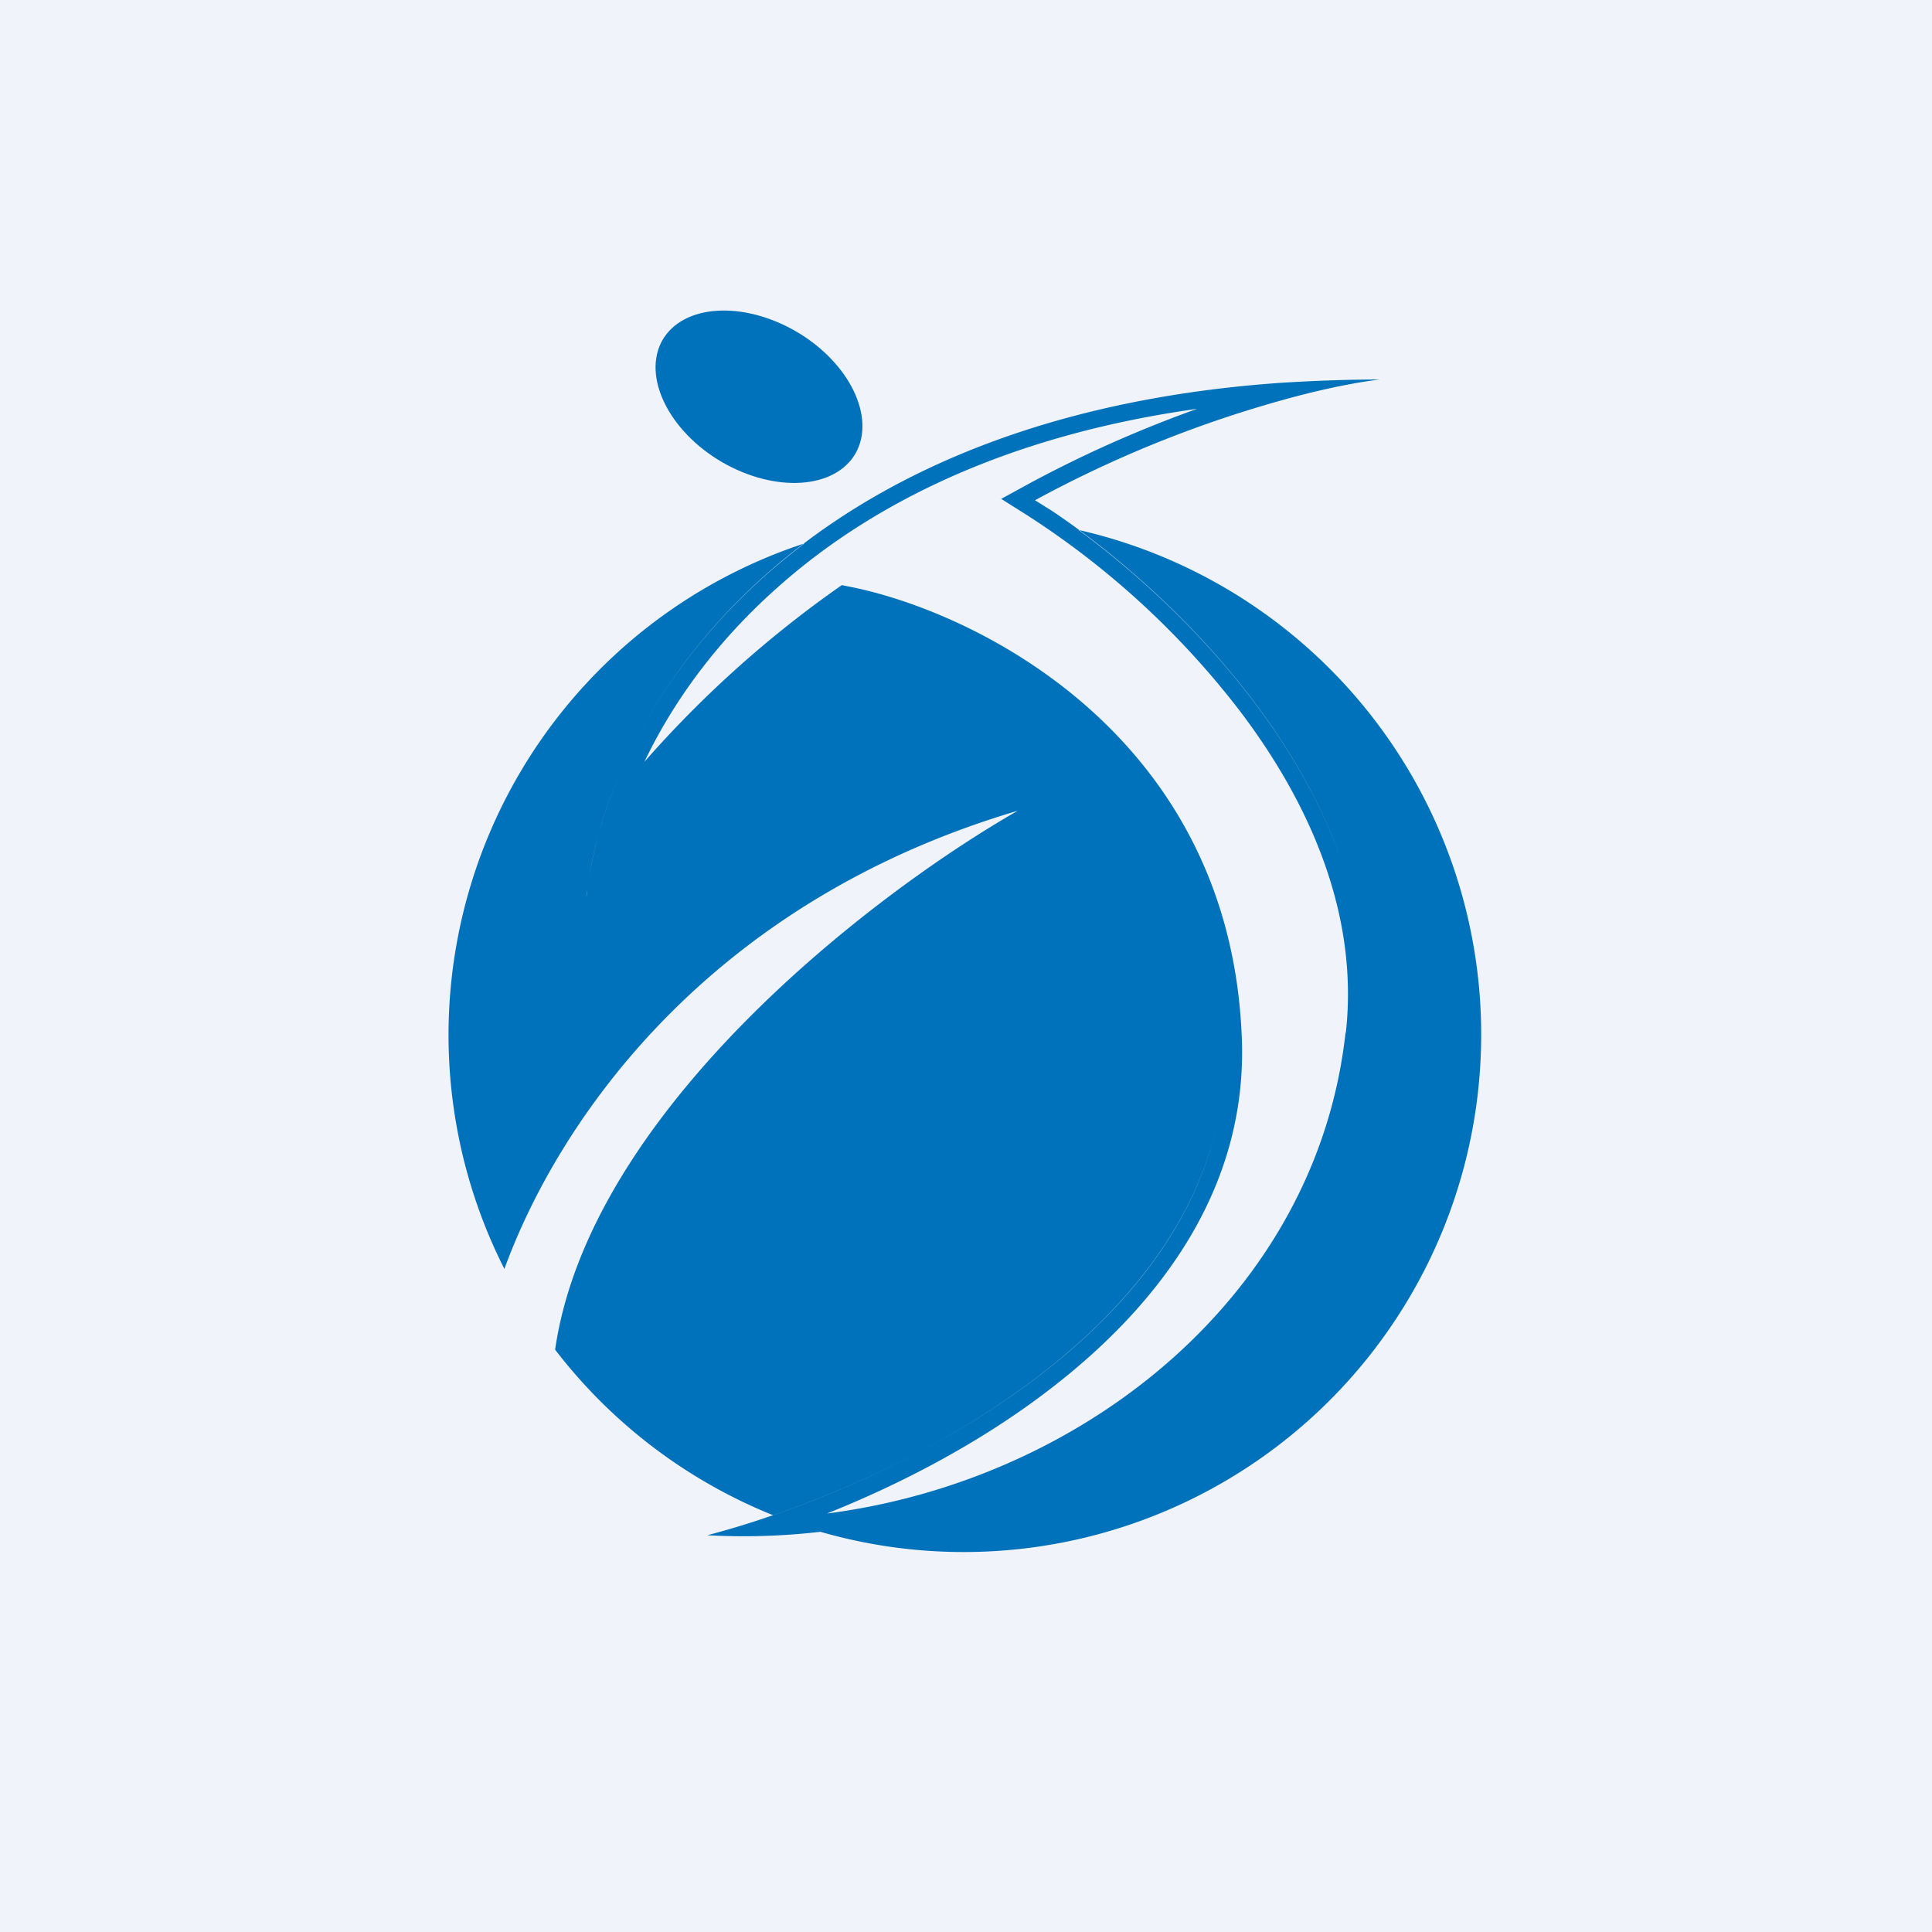
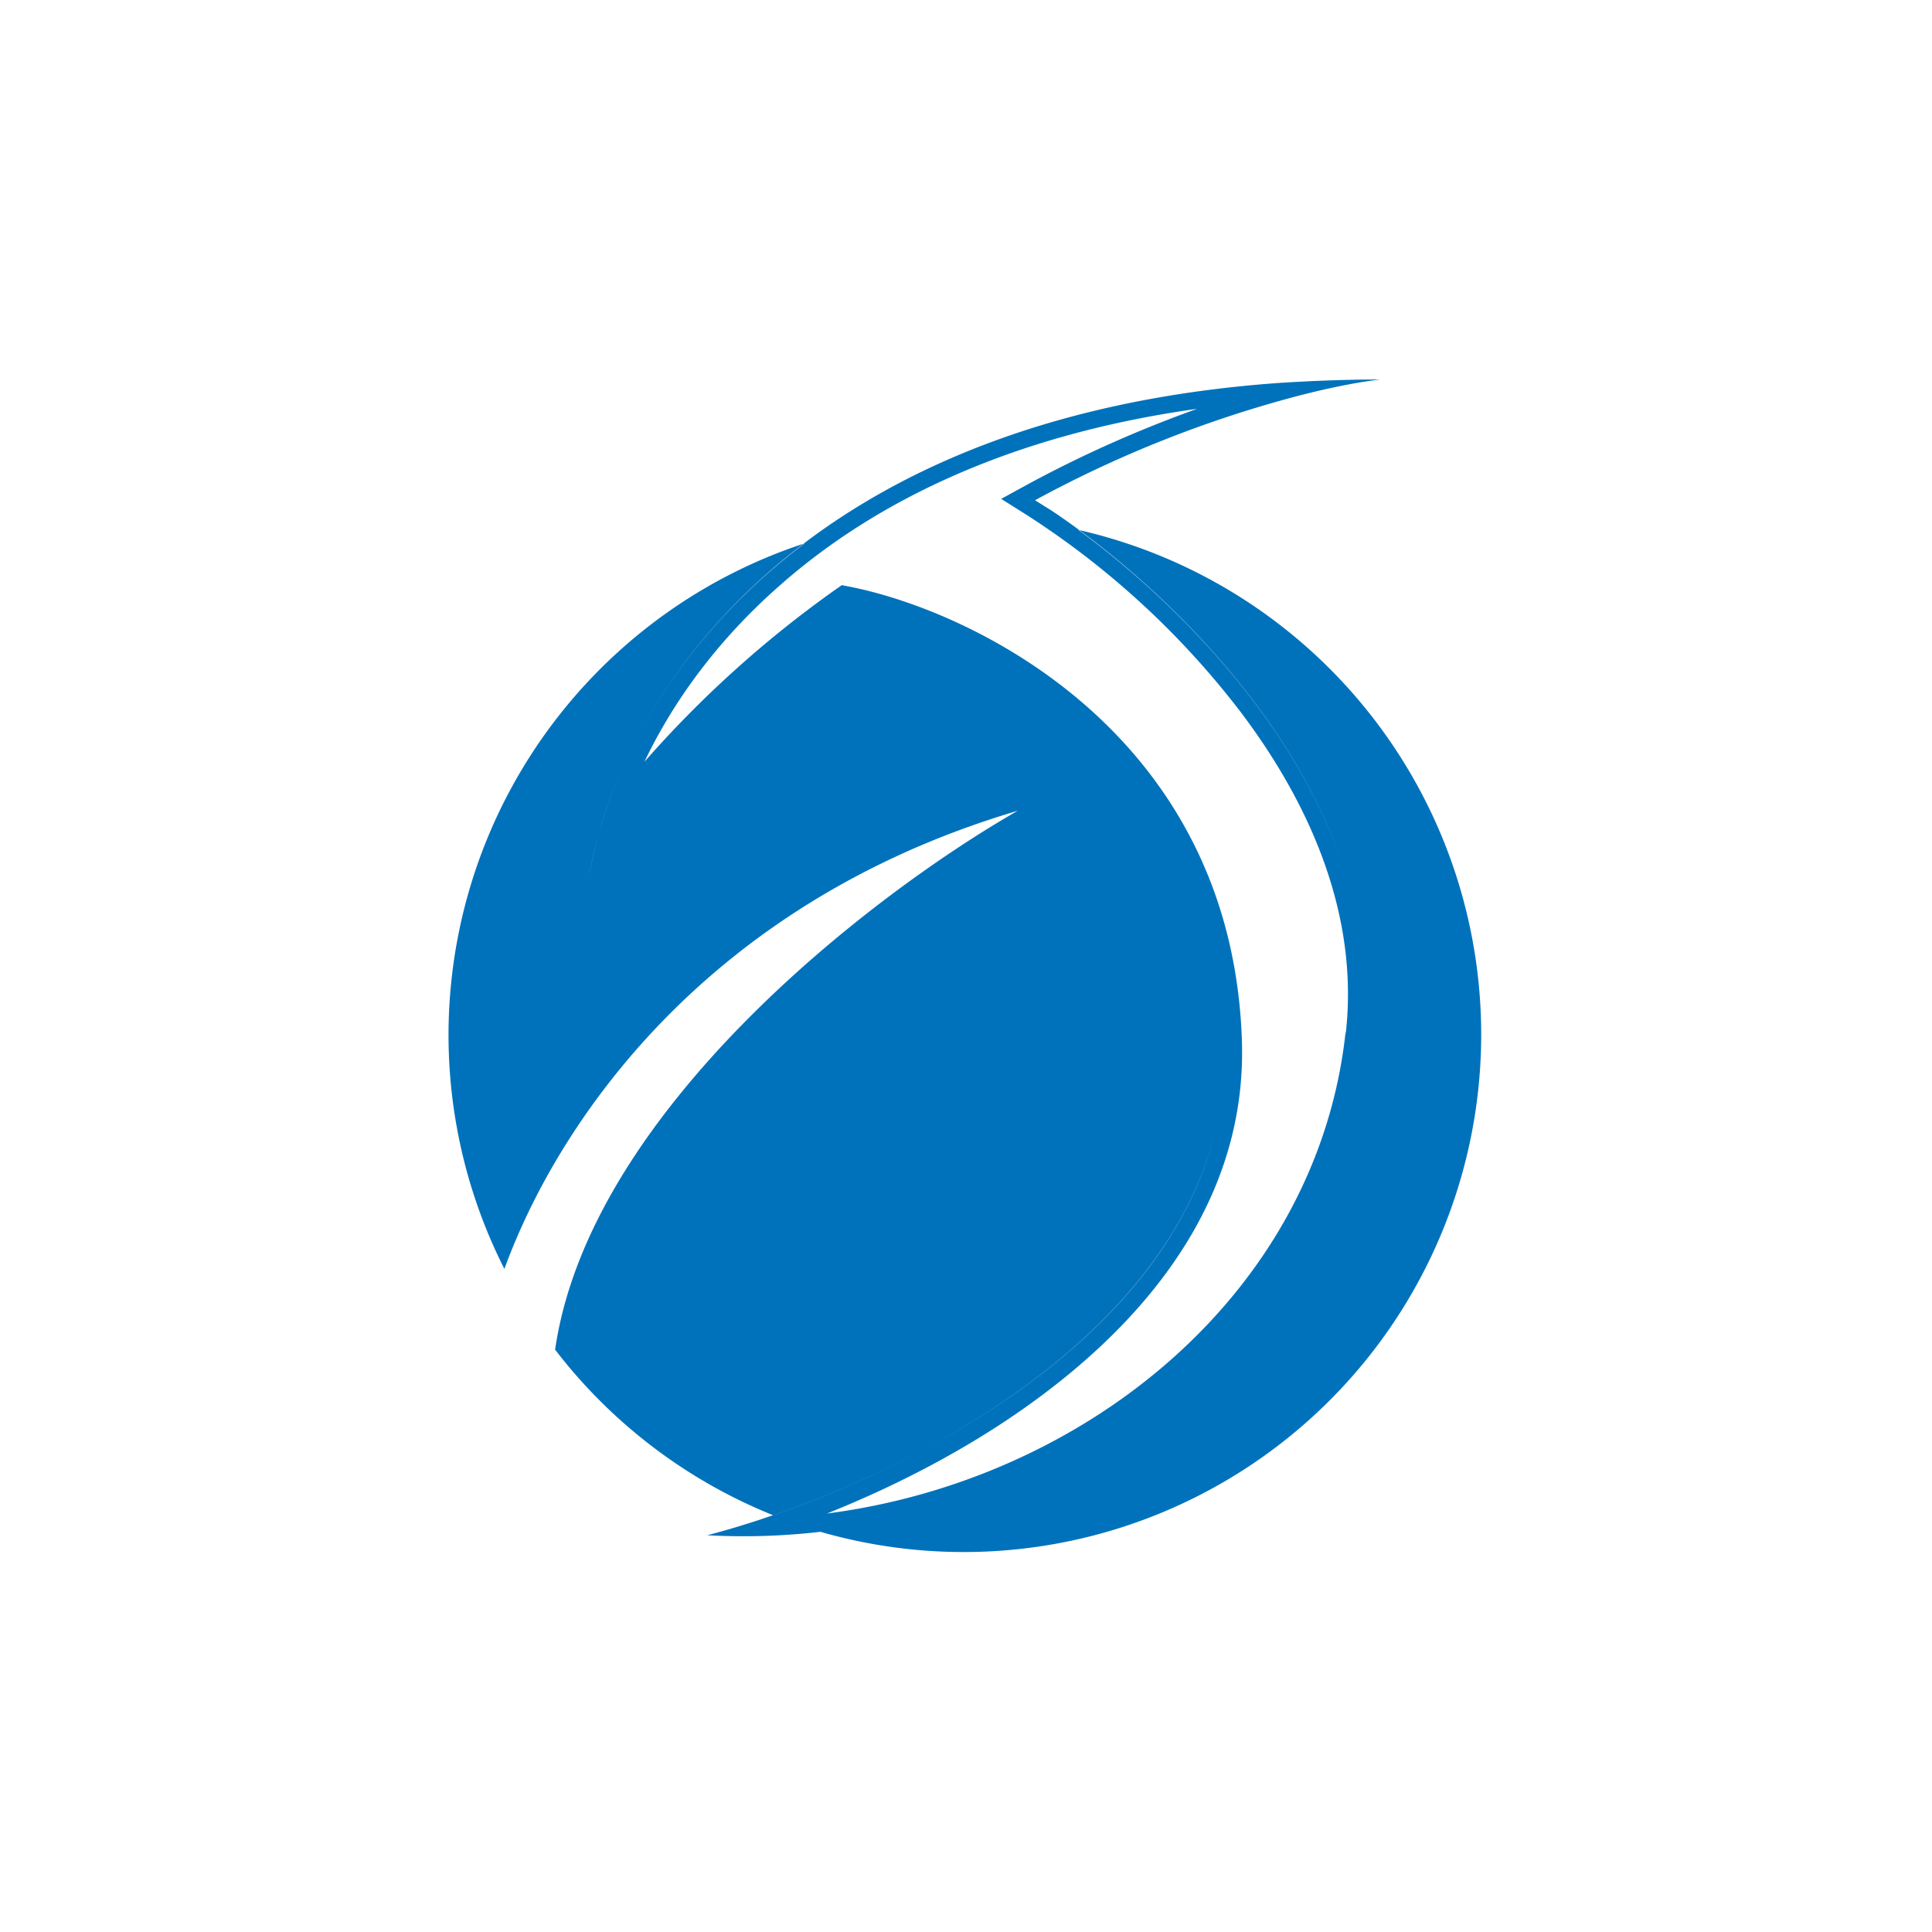
<svg xmlns="http://www.w3.org/2000/svg" width="56" height="56" viewBox="0 0 56 56">
-   <path fill="#F0F3FA" d="M0 0h56v56H0z" />
-   <path fill-rule="evenodd" d="M37.16 11.6A34.12 34.12 0 0 0 30 14.5l.48.3c2.7 1.8 6.86 5.58 8.44 10.26-1.44-4.25-5-7.75-7.66-9.7a15 15 0 1 1-7.48 29.04 19.34 19.34 0 0 1-3.28.1c.5-.13 1.04-.29 1.61-.48 4.75-1.58 11.72-5.31 13.14-11.31-1.4 5.87-8.11 9.58-12.84 11.21a15.05 15.05 0 0 1-6.32-4.8c1-6.89 9.13-13.17 13.41-15.62-9.03 2.67-13.33 9.03-14.88 13.28a15 15 0 0 1 8.7-21.03c-4.03 3.04-5.8 6.92-6.24 9.65.09-.53.22-1.1.41-1.7 1.57-4.89 6.86-11.69 19.58-12.6.94-.06 1.91-.1 2.93-.1-.6.07-1.59.25-2.84.6ZM17.03 25.74 17 26c0-.09.02-.17.03-.26ZM39 29.94c-.83 7.54-7.52 12.96-15.03 13.93 2.08-.83 4.4-2.02 6.42-3.57 3.22-2.46 5.82-5.89 5.6-10.32C35.6 21.24 28.2 17.7 24.6 17l-.2-.04-.17.12a31.84 31.84 0 0 0-5.55 5c.8-1.68 2.06-3.47 3.9-5.09 2.65-2.35 6.55-4.36 12.12-5.14-1.51.54-3.2 1.26-4.93 2.2l-.75.41.73.46a24.4 24.4 0 0 1 6.22 5.73c2 2.65 3.42 5.86 3.04 9.28Z" fill="#0072BB" />
-   <path d="M24.8 13.14c-.6 1.04-2.33 1.15-3.88.25-1.54-.9-2.31-2.48-1.72-3.53.6-1.04 2.33-1.15 3.88-.25 1.54.9 2.31 2.48 1.72 3.53Z" fill="#0072BB" />
+   <path fill-rule="evenodd" d="M37.16 11.6A34.12 34.12 0 0 0 30 14.5l.48.3c2.7 1.8 6.86 5.58 8.44 10.26-1.44-4.25-5-7.75-7.66-9.7a15 15 0 1 1-7.48 29.04 19.34 19.34 0 0 1-3.28.1c.5-.13 1.04-.29 1.61-.48 4.75-1.58 11.72-5.31 13.14-11.31-1.4 5.87-8.11 9.58-12.84 11.21a15.05 15.05 0 0 1-6.32-4.8c1-6.89 9.13-13.17 13.41-15.62-9.03 2.67-13.33 9.03-14.88 13.28a15 15 0 0 1 8.7-21.03c-4.03 3.04-5.8 6.92-6.24 9.65.09-.53.22-1.1.41-1.7 1.57-4.89 6.86-11.69 19.58-12.6.94-.06 1.91-.1 2.93-.1-.6.07-1.59.25-2.84.6ZM17.03 25.74 17 26ZM39 29.94c-.83 7.54-7.52 12.96-15.03 13.93 2.08-.83 4.4-2.02 6.42-3.57 3.22-2.46 5.82-5.89 5.6-10.32C35.6 21.24 28.2 17.7 24.6 17l-.2-.04-.17.12a31.84 31.84 0 0 0-5.55 5c.8-1.68 2.06-3.47 3.9-5.09 2.65-2.35 6.55-4.36 12.12-5.14-1.51.54-3.2 1.26-4.93 2.2l-.75.41.73.46a24.4 24.4 0 0 1 6.22 5.73c2 2.65 3.42 5.86 3.04 9.28Z" fill="#0072BB" />
</svg>